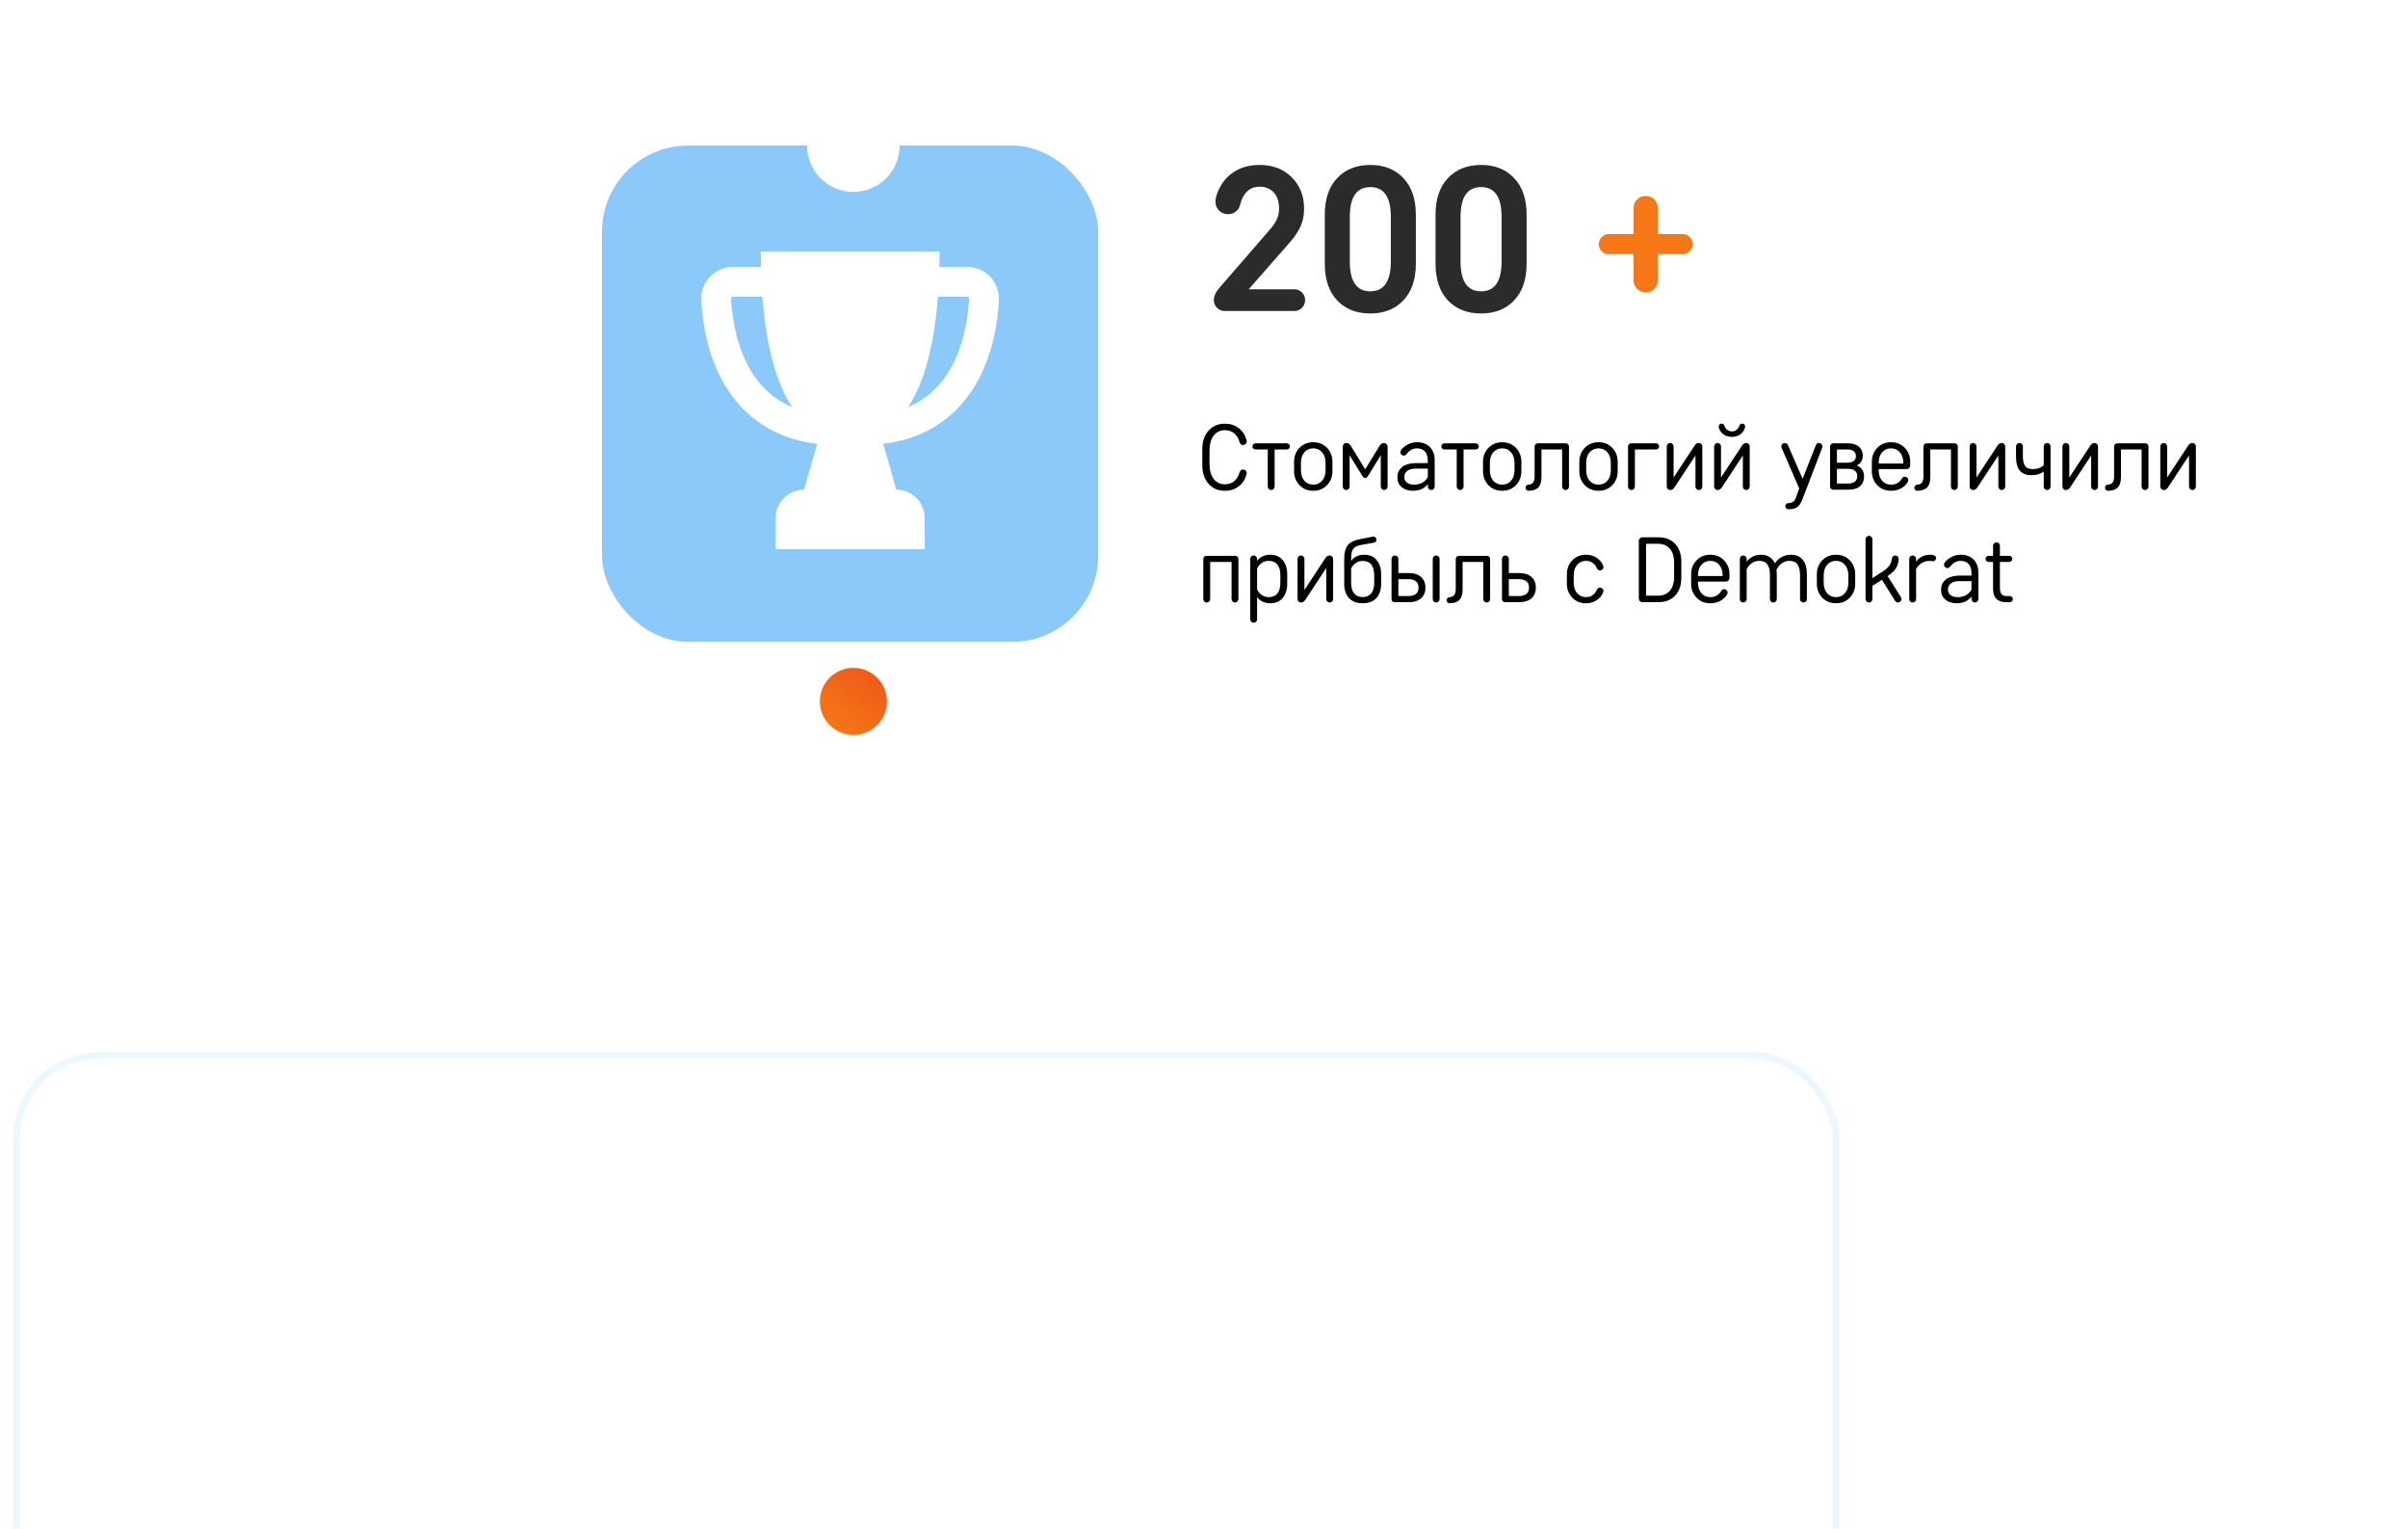
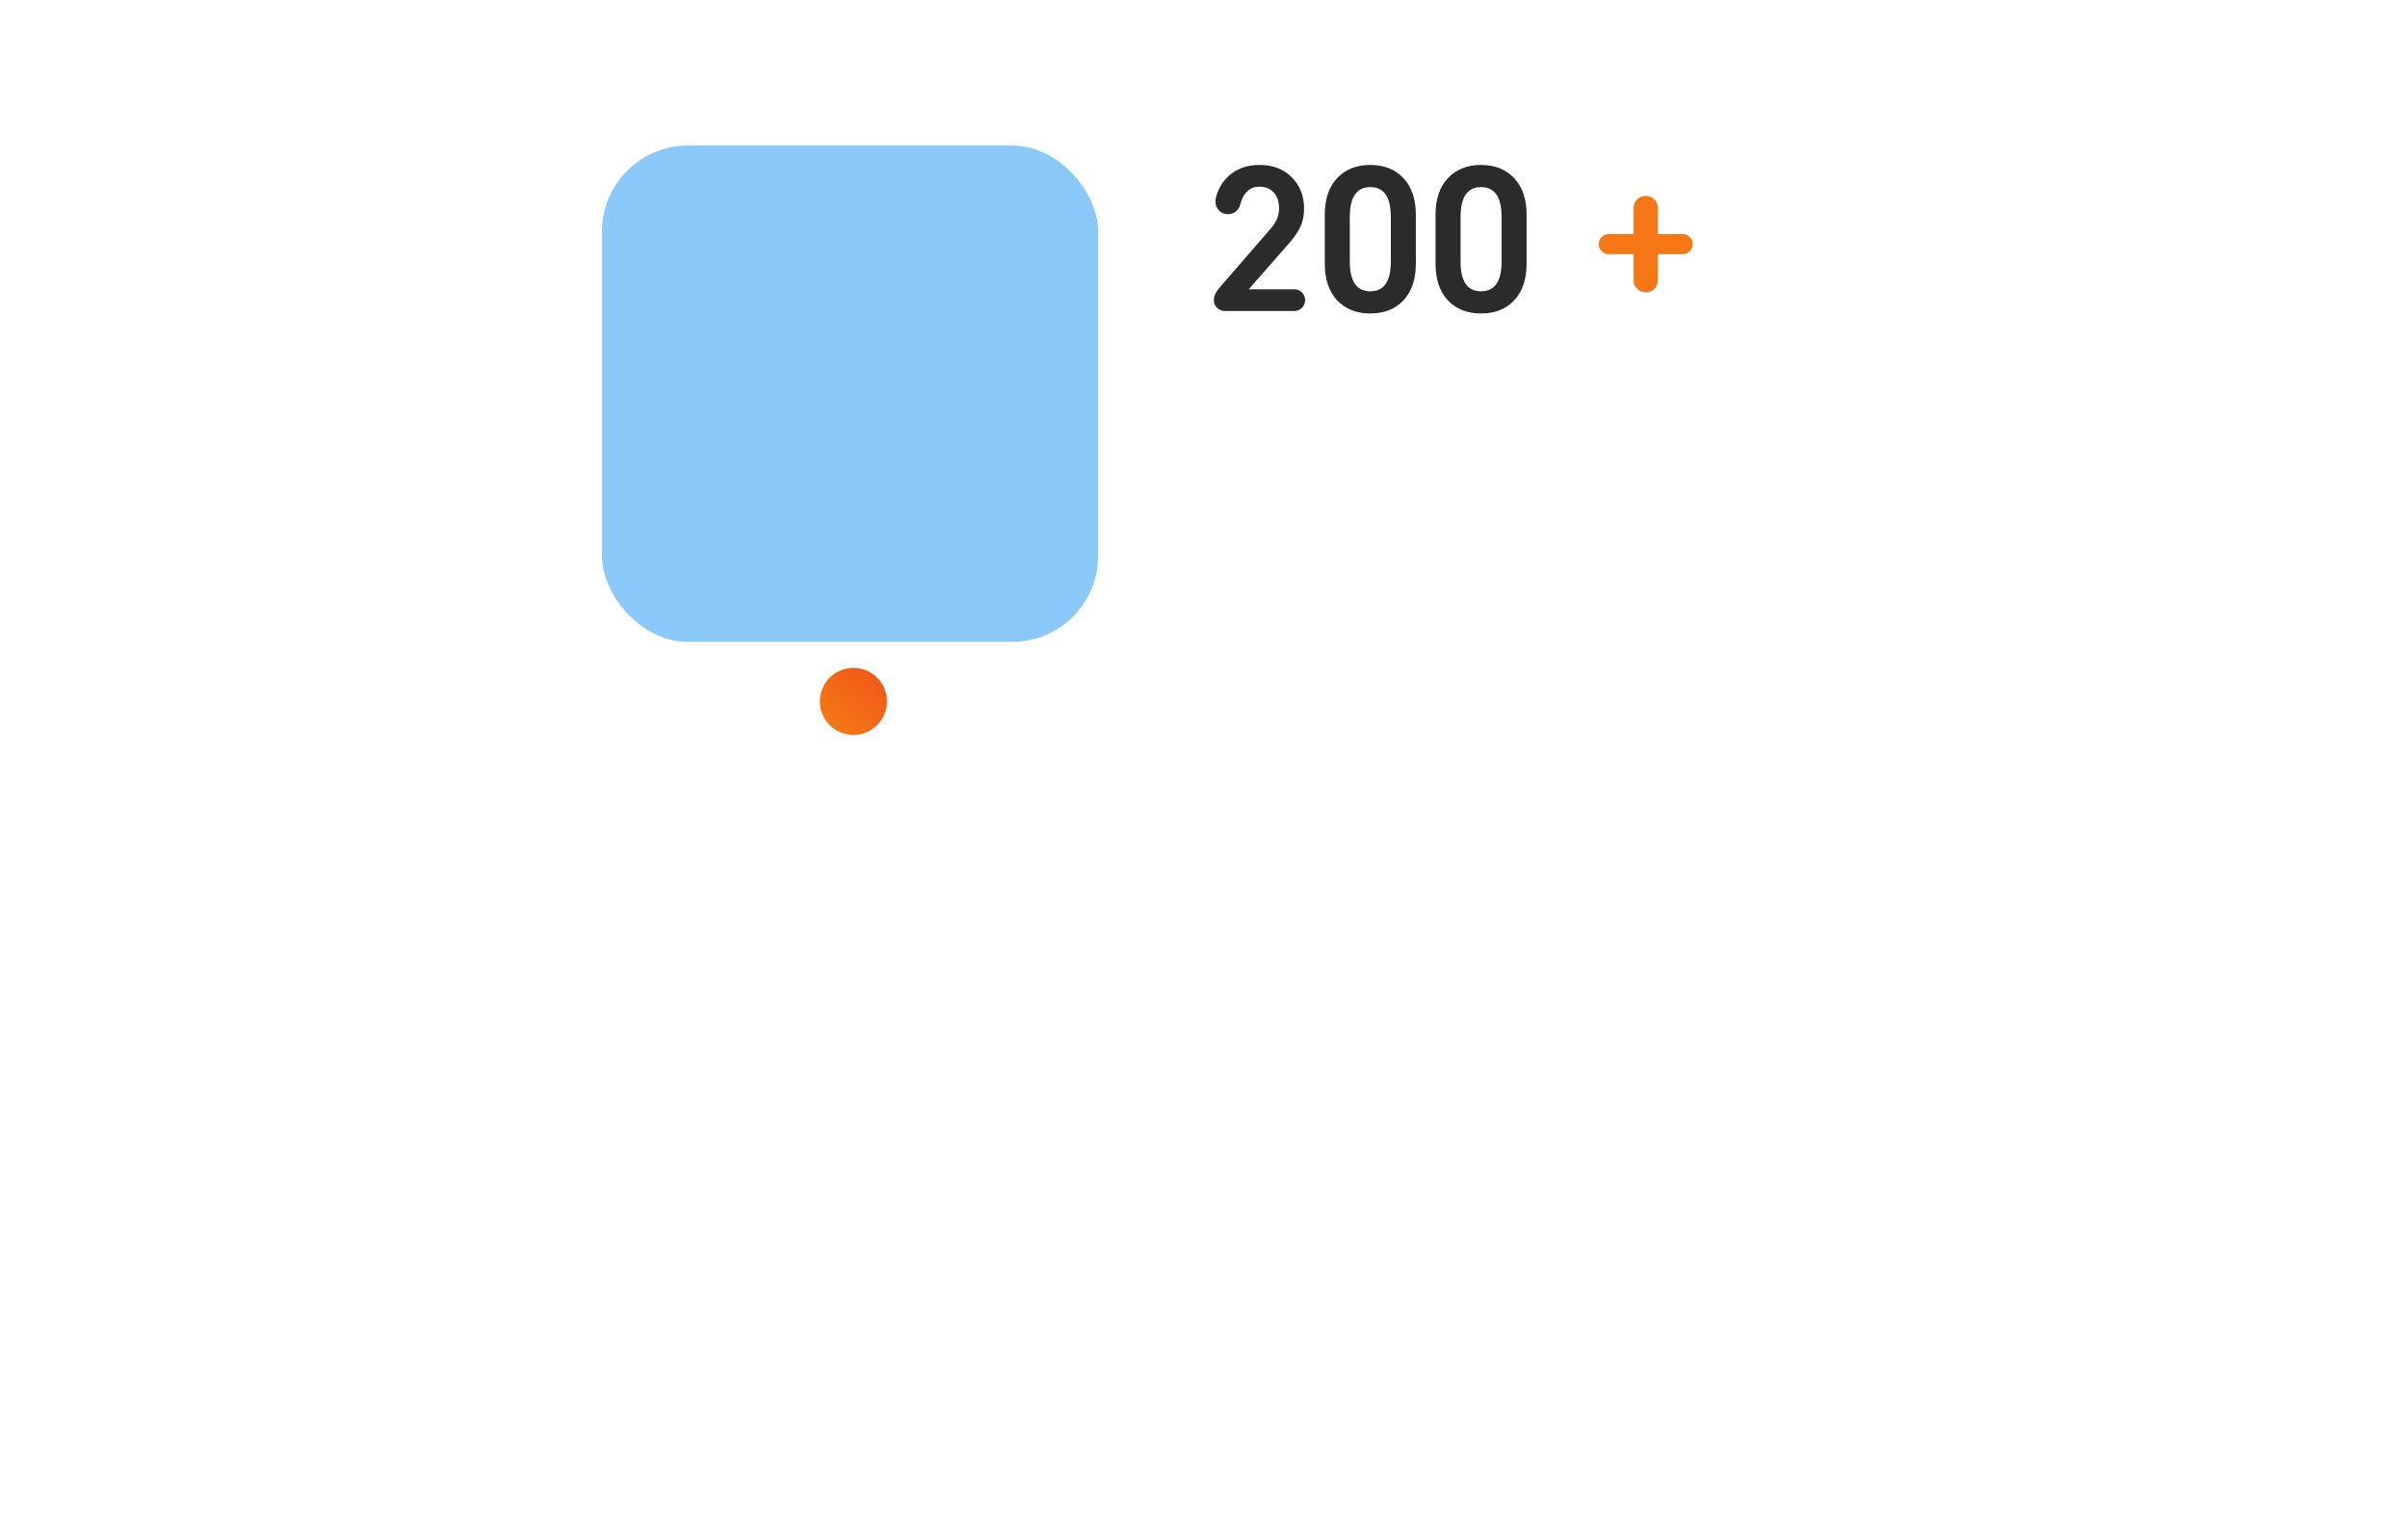
<svg xmlns="http://www.w3.org/2000/svg" width="364" height="231" viewBox="0 0 364 231" fill="none">
  <g filter="url(#filter0_bdddd_4881_8283)">
    <rect x="75" y="7" width="276" height="107" rx="13" fill="white" fill-opacity="0.73" />
-     <rect x="75.5" y="7.5" width="275" height="106" rx="12.5" stroke="#AEDAFC" stroke-opacity="0.22" />
  </g>
  <path d="M183.736 30.477C183.736 30.198 183.777 29.919 183.86 29.64C184.284 28.214 185.059 27.072 186.185 26.215C187.322 25.357 188.727 24.928 190.401 24.928C192.416 24.928 194.038 25.553 195.268 26.803C196.508 28.044 197.128 29.609 197.128 31.5C197.128 32.533 196.952 33.432 196.601 34.197C196.26 34.962 195.723 35.768 194.989 36.615L188.758 43.714H195.64C196.095 43.714 196.482 43.874 196.803 44.194C197.123 44.515 197.283 44.902 197.283 45.357C197.283 45.812 197.123 46.199 196.803 46.52C196.482 46.84 196.095 47 195.64 47H185.131C184.676 47 184.289 46.84 183.969 46.52C183.648 46.199 183.488 45.812 183.488 45.357C183.488 44.758 183.777 44.127 184.356 43.466L192.013 34.631C192.499 34.073 192.84 33.556 193.036 33.081C193.243 32.595 193.346 32.079 193.346 31.531C193.346 30.467 193.077 29.65 192.54 29.082C192.003 28.503 191.29 28.214 190.401 28.214C189.647 28.214 189.022 28.452 188.526 28.927C188.03 29.392 187.683 30.043 187.487 30.88C187.384 31.324 187.162 31.686 186.821 31.965C186.48 32.234 186.082 32.368 185.627 32.368C185.1 32.368 184.651 32.187 184.278 31.826C183.917 31.453 183.736 31.004 183.736 30.477ZM214.023 32.43V39.87C214.023 42.216 213.398 44.055 212.148 45.388C210.908 46.711 209.239 47.372 207.141 47.372C205.044 47.372 203.37 46.711 202.119 45.388C200.879 44.055 200.259 42.216 200.259 39.87V32.43C200.259 30.084 200.879 28.25 202.119 26.927C203.37 25.595 205.044 24.928 207.141 24.928C209.239 24.928 210.908 25.595 212.148 26.927C213.398 28.25 214.023 30.084 214.023 32.43ZM210.241 39.529V32.771C210.241 29.774 209.208 28.276 207.141 28.276C205.075 28.276 204.041 29.774 204.041 32.771V39.529C204.041 42.526 205.075 44.024 207.141 44.024C209.208 44.024 210.241 42.526 210.241 39.529ZM230.765 32.43V39.87C230.765 42.216 230.14 44.055 228.889 45.388C227.649 46.711 225.98 47.372 223.883 47.372C221.785 47.372 220.111 46.711 218.861 45.388C217.621 44.055 217.001 42.216 217.001 39.87V32.43C217.001 30.084 217.621 28.25 218.861 26.927C220.111 25.595 221.785 24.928 223.883 24.928C225.98 24.928 227.649 25.595 228.889 26.927C230.14 28.25 230.765 30.084 230.765 32.43ZM226.983 39.529V32.771C226.983 29.774 225.949 28.276 223.883 28.276C221.816 28.276 220.783 29.774 220.783 32.771V39.529C220.783 42.526 221.816 44.024 223.883 44.024C225.949 44.024 226.983 42.526 226.983 39.529Z" fill="#2B2B2B" />
  <path d="M246.941 38.413H243.19C242.776 38.413 242.42 38.263 242.12 37.964C241.82 37.664 241.671 37.307 241.671 36.894C241.671 36.481 241.82 36.124 242.12 35.825C242.42 35.525 242.776 35.375 243.19 35.375H246.941V31.438C246.941 30.921 247.116 30.487 247.468 30.136C247.819 29.785 248.253 29.609 248.77 29.609C249.286 29.609 249.72 29.785 250.072 30.136C250.423 30.487 250.599 30.921 250.599 31.438V35.375H254.35C254.763 35.375 255.119 35.525 255.419 35.825C255.719 36.124 255.869 36.481 255.869 36.894C255.869 37.307 255.719 37.664 255.419 37.964C255.119 38.263 254.763 38.413 254.35 38.413H250.599V42.35C250.599 42.867 250.423 43.301 250.072 43.652C249.72 44.003 249.286 44.179 248.77 44.179C248.253 44.179 247.819 44.003 247.468 43.652C247.116 43.301 246.941 42.867 246.941 42.35V38.413Z" fill="#F57715" />
  <rect x="91" y="22" width="75" height="75" rx="13" fill="#8AC9FA" />
-   <circle cx="129" cy="22" r="7" fill="white" />
  <g filter="url(#filter1_dddd_4881_8283)">
    <circle cx="129" cy="22" r="5.072" fill="url(#paint0_linear_4881_8283)" />
  </g>
  <g clip-path="url(#clip0_4881_8283)">
-     <path d="M149.684 41.836C148.784 40.88 147.507 40.329 146.191 40.329H142C142.017 39.575 142.028 38.799 142.028 38H115C115 38.799 115.011 39.575 115.028 40.329H110.81C109.493 40.329 108.216 40.88 107.316 41.836C106.405 42.798 105.933 44.114 106.011 45.448C106.765 58.014 113.251 65.9 123.533 67.07L121.542 74C119.174 74 117.256 75.918 117.256 78.286V83H139.778V78.286C139.778 75.918 137.86 74 135.492 74L133.501 67.07C143.761 65.889 150.241 58.008 150.989 45.448C151.068 44.12 150.595 42.804 149.684 41.836ZM110.506 45.178C110.5 45.054 110.551 44.969 110.596 44.925C110.68 44.834 110.781 44.834 110.81 44.834H115.242C115.912 53.683 117.863 58.7 119.759 61.535C112.542 58.509 110.821 50.426 110.506 45.178ZM137.27 61.518C139.165 58.678 141.112 53.666 141.781 44.829H146.196C146.23 44.829 146.326 44.829 146.41 44.919C146.455 44.964 146.506 45.048 146.5 45.172C146.18 50.42 144.464 58.481 137.27 61.518Z" fill="white" />
+     <path d="M149.684 41.836C148.784 40.88 147.507 40.329 146.191 40.329H142C142.017 39.575 142.028 38.799 142.028 38H115C115 38.799 115.011 39.575 115.028 40.329H110.81C109.493 40.329 108.216 40.88 107.316 41.836C106.405 42.798 105.933 44.114 106.011 45.448C106.765 58.014 113.251 65.9 123.533 67.07L121.542 74C119.174 74 117.256 75.918 117.256 78.286H139.778V78.286C139.778 75.918 137.86 74 135.492 74L133.501 67.07C143.761 65.889 150.241 58.008 150.989 45.448C151.068 44.12 150.595 42.804 149.684 41.836ZM110.506 45.178C110.5 45.054 110.551 44.969 110.596 44.925C110.68 44.834 110.781 44.834 110.81 44.834H115.242C115.912 53.683 117.863 58.7 119.759 61.535C112.542 58.509 110.821 50.426 110.506 45.178ZM137.27 61.518C139.165 58.678 141.112 53.666 141.781 44.829H146.196C146.23 44.829 146.326 44.829 146.41 44.919C146.455 44.964 146.506 45.048 146.5 45.172C146.18 50.42 144.464 58.481 137.27 61.518Z" fill="white" />
  </g>
-   <path d="M181.742 70.304V67.896C181.742 66.748 182.052 65.817 182.673 65.103C183.294 64.389 184.122 64.032 185.158 64.032C185.984 64.032 186.684 64.256 187.258 64.704C187.837 65.152 188.229 65.759 188.434 66.524C188.453 66.599 188.462 66.664 188.462 66.72C188.462 66.86 188.406 66.984 188.294 67.091C188.187 67.198 188.056 67.252 187.902 67.252C187.781 67.252 187.671 67.215 187.573 67.14C187.48 67.061 187.417 66.958 187.384 66.832C187.211 66.23 186.934 65.777 186.551 65.474C186.173 65.166 185.709 65.012 185.158 65.012C184.449 65.012 183.884 65.285 183.464 65.831C183.044 66.372 182.834 67.117 182.834 68.064V70.136C182.834 71.083 183.044 71.83 183.464 72.376C183.884 72.917 184.449 73.188 185.158 73.188C185.709 73.188 186.173 73.036 186.551 72.733C186.934 72.425 187.211 71.97 187.384 71.368C187.417 71.242 187.48 71.142 187.573 71.067C187.671 70.988 187.781 70.948 187.902 70.948C188.056 70.948 188.187 71.002 188.294 71.109C188.406 71.216 188.462 71.34 188.462 71.48C188.462 71.536 188.453 71.601 188.434 71.676C188.229 72.441 187.837 73.048 187.258 73.496C186.684 73.944 185.984 74.168 185.158 74.168C184.122 74.168 183.294 73.811 182.673 73.097C182.052 72.383 181.742 71.452 181.742 70.304ZM189.778 67H194.524C194.65 67 194.757 67.047 194.846 67.14C194.939 67.229 194.986 67.336 194.986 67.462C194.986 67.588 194.939 67.698 194.846 67.791C194.757 67.88 194.65 67.924 194.524 67.924H192.676V73.538C192.676 73.678 192.625 73.799 192.522 73.902C192.419 74.005 192.298 74.056 192.158 74.056C192.018 74.056 191.897 74.005 191.794 73.902C191.691 73.799 191.64 73.678 191.64 73.538V67.924H189.778C189.652 67.924 189.542 67.88 189.449 67.791C189.36 67.698 189.316 67.588 189.316 67.462C189.316 67.336 189.36 67.229 189.449 67.14C189.542 67.047 189.652 67 189.778 67ZM201.413 69.772V71.228C201.413 72.049 201.143 72.745 200.601 73.314C200.06 73.883 199.365 74.168 198.515 74.168C197.666 74.168 196.971 73.883 196.429 73.314C195.888 72.745 195.617 72.049 195.617 71.228V69.772C195.617 68.951 195.888 68.255 196.429 67.686C196.971 67.117 197.666 66.832 198.515 66.832C199.365 66.832 200.06 67.117 200.601 67.686C201.143 68.255 201.413 68.951 201.413 69.772ZM196.653 69.968V71.032C196.653 71.718 196.826 72.259 197.171 72.656C197.521 73.048 197.969 73.244 198.515 73.244C199.061 73.244 199.507 73.048 199.852 72.656C200.202 72.259 200.377 71.718 200.377 71.032V69.968C200.377 69.282 200.202 68.743 199.852 68.351C199.507 67.954 199.061 67.756 198.515 67.756C197.969 67.756 197.521 67.954 197.171 68.351C196.826 68.743 196.653 69.282 196.653 69.968ZM206.758 71.984C206.655 72.152 206.525 72.236 206.366 72.236C206.207 72.236 206.077 72.152 205.974 71.984L204.014 68.806V73.538C204.014 73.678 203.963 73.799 203.86 73.902C203.757 74.005 203.636 74.056 203.496 74.056C203.356 74.056 203.235 74.005 203.132 73.902C203.029 73.799 202.978 73.678 202.978 73.538V67.504C202.978 67.345 203.032 67.212 203.139 67.105C203.246 66.998 203.375 66.944 203.524 66.944C203.79 66.944 204.009 67.084 204.182 67.364L206.366 70.92L208.55 67.364C208.723 67.084 208.942 66.944 209.208 66.944C209.357 66.944 209.486 66.998 209.593 67.105C209.7 67.212 209.754 67.345 209.754 67.504V73.538C209.754 73.678 209.703 73.799 209.6 73.902C209.497 74.005 209.376 74.056 209.236 74.056C209.096 74.056 208.975 74.005 208.872 73.902C208.769 73.799 208.718 73.678 208.718 73.538V68.806L206.758 71.984ZM211.676 68.33C211.676 68.204 211.737 68.069 211.858 67.924C212.143 67.583 212.488 67.317 212.894 67.126C213.3 66.93 213.748 66.832 214.238 66.832C215.046 66.832 215.685 67.077 216.156 67.567C216.632 68.057 216.87 68.703 216.87 69.506V73.538C216.87 73.678 216.819 73.799 216.716 73.902C216.614 74.005 216.492 74.056 216.352 74.056C216.212 74.056 216.091 74.005 215.988 73.902C215.886 73.799 215.834 73.678 215.834 73.538V73.146C215.61 73.463 215.307 73.713 214.924 73.895C214.546 74.077 214.108 74.168 213.608 74.168C212.894 74.168 212.32 73.986 211.886 73.622C211.457 73.253 211.242 72.787 211.242 72.222V72.04C211.242 71.765 211.294 71.51 211.396 71.277C211.504 71.039 211.667 70.822 211.886 70.626C212.106 70.425 212.409 70.269 212.796 70.157C213.184 70.04 213.636 69.982 214.154 69.982H215.834V69.632C215.834 69.016 215.69 68.549 215.4 68.232C215.111 67.915 214.71 67.756 214.196 67.756C213.58 67.756 213.048 68.05 212.6 68.638C212.488 68.778 212.353 68.848 212.194 68.848C212.054 68.848 211.933 68.797 211.83 68.694C211.728 68.591 211.676 68.47 211.676 68.33ZM213.762 73.244C214.215 73.244 214.619 73.148 214.973 72.957C215.333 72.766 215.62 72.483 215.834 72.11V70.822H213.944C213.422 70.822 213.013 70.939 212.719 71.172C212.425 71.405 212.278 71.699 212.278 72.054V72.124C212.278 72.451 212.407 72.719 212.663 72.929C212.925 73.139 213.291 73.244 213.762 73.244ZM218.339 67H223.085C223.211 67 223.318 67.047 223.407 67.14C223.5 67.229 223.547 67.336 223.547 67.462C223.547 67.588 223.5 67.698 223.407 67.791C223.318 67.88 223.211 67.924 223.085 67.924H221.237V73.538C221.237 73.678 221.185 73.799 221.083 73.902C220.98 74.005 220.859 74.056 220.719 74.056C220.579 74.056 220.457 74.005 220.355 73.902C220.252 73.799 220.201 73.678 220.201 73.538V67.924H218.339C218.213 67.924 218.103 67.88 218.01 67.791C217.921 67.698 217.877 67.588 217.877 67.462C217.877 67.336 217.921 67.229 218.01 67.14C218.103 67.047 218.213 67 218.339 67ZM229.974 69.772V71.228C229.974 72.049 229.703 72.745 229.162 73.314C228.621 73.883 227.925 74.168 227.076 74.168C226.227 74.168 225.531 73.883 224.99 73.314C224.449 72.745 224.178 72.049 224.178 71.228V69.772C224.178 68.951 224.449 68.255 224.99 67.686C225.531 67.117 226.227 66.832 227.076 66.832C227.925 66.832 228.621 67.117 229.162 67.686C229.703 68.255 229.974 68.951 229.974 69.772ZM225.214 69.968V71.032C225.214 71.718 225.387 72.259 225.732 72.656C226.082 73.048 226.53 73.244 227.076 73.244C227.622 73.244 228.068 73.048 228.413 72.656C228.763 72.259 228.938 71.718 228.938 71.032V69.968C228.938 69.282 228.763 68.743 228.413 68.351C228.068 67.954 227.622 67.756 227.076 67.756C226.53 67.756 226.082 67.954 225.732 68.351C225.387 68.743 225.214 69.282 225.214 69.968ZM231.054 74.168C230.928 74.168 230.82 74.124 230.732 74.035C230.648 73.951 230.606 73.846 230.606 73.72C230.606 73.589 230.645 73.48 230.725 73.391C230.809 73.302 230.914 73.253 231.04 73.244C231.362 73.23 231.597 73.125 231.747 72.929C231.901 72.733 231.978 72.427 231.978 72.012V67.462C231.978 67.336 232.022 67.229 232.111 67.14C232.204 67.047 232.314 67 232.44 67H236.71C236.836 67 236.943 67.047 237.032 67.14C237.125 67.229 237.172 67.336 237.172 67.462V73.538C237.172 73.678 237.12 73.799 237.018 73.902C236.915 74.005 236.794 74.056 236.654 74.056C236.514 74.056 236.392 74.005 236.29 73.902C236.187 73.799 236.136 73.678 236.136 73.538V67.924H233.014V72.11C233.014 72.815 232.855 73.333 232.538 73.664C232.22 73.991 231.726 74.159 231.054 74.168ZM244.534 69.772V71.228C244.534 72.049 244.264 72.745 243.722 73.314C243.181 73.883 242.486 74.168 241.636 74.168C240.787 74.168 240.092 73.883 239.55 73.314C239.009 72.745 238.738 72.049 238.738 71.228V69.772C238.738 68.951 239.009 68.255 239.55 67.686C240.092 67.117 240.787 66.832 241.636 66.832C242.486 66.832 243.181 67.117 243.722 67.686C244.264 68.255 244.534 68.951 244.534 69.772ZM239.774 69.968V71.032C239.774 71.718 239.947 72.259 240.292 72.656C240.642 73.048 241.09 73.244 241.636 73.244C242.182 73.244 242.628 73.048 242.973 72.656C243.323 72.259 243.498 71.718 243.498 71.032V69.968C243.498 69.282 243.323 68.743 242.973 68.351C242.628 67.954 242.182 67.756 241.636 67.756C241.09 67.756 240.642 67.954 240.292 68.351C239.947 68.743 239.774 69.282 239.774 69.968ZM246.561 67H250.341C250.467 67 250.574 67.047 250.663 67.14C250.756 67.229 250.803 67.336 250.803 67.462C250.803 67.588 250.756 67.698 250.663 67.791C250.574 67.88 250.467 67.924 250.341 67.924H247.135V73.538C247.135 73.678 247.084 73.799 246.981 73.902C246.878 74.005 246.757 74.056 246.617 74.056C246.477 74.056 246.356 74.005 246.253 73.902C246.15 73.799 246.099 73.678 246.099 73.538V67.462C246.099 67.336 246.143 67.229 246.232 67.14C246.325 67.047 246.435 67 246.561 67ZM256.291 68.834L253.113 73.664C252.94 73.925 252.725 74.056 252.469 74.056C252.329 74.056 252.207 74.005 252.105 73.902C252.002 73.799 251.951 73.678 251.951 73.538V67.462C251.951 67.322 252.002 67.201 252.105 67.098C252.207 66.995 252.329 66.944 252.469 66.944C252.609 66.944 252.73 66.995 252.833 67.098C252.935 67.201 252.987 67.322 252.987 67.462V72.166L256.165 67.336C256.337 67.075 256.552 66.944 256.809 66.944C256.949 66.944 257.07 66.995 257.173 67.098C257.275 67.201 257.327 67.322 257.327 67.462V73.538C257.327 73.678 257.275 73.799 257.173 73.902C257.07 74.005 256.949 74.056 256.809 74.056C256.669 74.056 256.547 74.005 256.445 73.902C256.342 73.799 256.291 73.678 256.291 73.538V68.834ZM263.455 68.834L260.277 73.664C260.104 73.925 259.889 74.056 259.633 74.056C259.493 74.056 259.371 74.005 259.269 73.902C259.166 73.799 259.115 73.678 259.115 73.538V67.462C259.115 67.322 259.166 67.201 259.269 67.098C259.371 66.995 259.493 66.944 259.633 66.944C259.773 66.944 259.894 66.995 259.997 67.098C260.099 67.201 260.151 67.322 260.151 67.462V72.166L263.329 67.336C263.501 67.075 263.716 66.944 263.973 66.944C264.113 66.944 264.234 66.995 264.337 67.098C264.439 67.201 264.491 67.322 264.491 67.462V73.538C264.491 73.678 264.439 73.799 264.337 73.902C264.234 74.005 264.113 74.056 263.973 74.056C263.833 74.056 263.711 74.005 263.609 73.902C263.506 73.799 263.455 73.678 263.455 73.538V68.834ZM263.035 65.67C262.689 65.903 262.279 66.02 261.803 66.02C261.327 66.02 260.916 65.903 260.571 65.67C260.225 65.432 259.983 65.101 259.843 64.676C259.815 64.606 259.801 64.536 259.801 64.466C259.801 64.34 259.843 64.235 259.927 64.151C260.011 64.062 260.113 64.018 260.235 64.018C260.454 64.018 260.599 64.125 260.669 64.34C260.762 64.606 260.907 64.816 261.103 64.97C261.303 65.119 261.537 65.194 261.803 65.194C262.069 65.194 262.3 65.119 262.496 64.97C262.696 64.816 262.843 64.606 262.937 64.34C263.007 64.125 263.151 64.018 263.371 64.018C263.492 64.018 263.595 64.062 263.679 64.151C263.763 64.235 263.805 64.34 263.805 64.466C263.805 64.536 263.791 64.606 263.763 64.676C263.623 65.101 263.38 65.432 263.035 65.67ZM270.392 76.954H270.336C270.21 76.954 270.1 76.907 270.007 76.814C269.918 76.725 269.874 76.618 269.874 76.492C269.874 76.366 269.918 76.256 270.007 76.163C270.1 76.074 270.21 76.03 270.336 76.03H270.35C270.625 76.03 270.854 75.967 271.036 75.841C271.218 75.72 271.362 75.512 271.47 75.218L271.974 73.818L269.314 67.672C269.286 67.602 269.272 67.532 269.272 67.462C269.272 67.322 269.323 67.201 269.426 67.098C269.528 66.995 269.65 66.944 269.79 66.944C270.014 66.944 270.177 67.061 270.28 67.294L272.492 72.362L274.48 67.294C274.573 67.061 274.736 66.944 274.97 66.944C275.11 66.944 275.231 66.995 275.334 67.098C275.436 67.201 275.488 67.322 275.488 67.462C275.488 67.532 275.474 67.602 275.446 67.672L272.45 75.47C272.221 76.058 271.955 76.452 271.652 76.653C271.348 76.854 270.928 76.954 270.392 76.954ZM279.442 74H277.104C276.978 74 276.868 73.956 276.775 73.867C276.686 73.774 276.642 73.664 276.642 73.538V67.462C276.642 67.336 276.686 67.229 276.775 67.14C276.868 67.047 276.978 67 277.104 67H279.358C280.077 67 280.627 67.173 281.01 67.518C281.393 67.859 281.584 68.302 281.584 68.848C281.584 69.562 281.276 70.061 280.66 70.346C281.019 70.472 281.295 70.68 281.486 70.969C281.682 71.254 281.78 71.601 281.78 72.012C281.78 72.628 281.579 73.113 281.178 73.468C280.781 73.823 280.203 74 279.442 74ZM277.678 69.926H279.246C279.675 69.926 280 69.837 280.219 69.66C280.438 69.483 280.548 69.24 280.548 68.932C280.548 68.619 280.438 68.374 280.219 68.197C280.004 68.015 279.68 67.924 279.246 67.924H277.678V69.926ZM280.744 71.956C280.744 71.219 280.263 70.85 279.302 70.85H277.678V73.076H279.26C280.249 73.076 280.744 72.703 280.744 71.956ZM283.989 69.968V70.052H287.713V69.968C287.713 69.282 287.538 68.743 287.188 68.351C286.843 67.954 286.397 67.756 285.851 67.756C285.305 67.756 284.857 67.954 284.507 68.351C284.162 68.743 283.989 69.282 283.989 69.968ZM288.203 70.892H283.989V71.032C283.989 71.718 284.162 72.259 284.507 72.656C284.857 73.048 285.305 73.244 285.851 73.244C286.206 73.244 286.528 73.162 286.817 72.999C287.107 72.836 287.335 72.605 287.503 72.306C287.606 72.129 287.755 72.04 287.951 72.04C288.091 72.04 288.213 72.091 288.315 72.194C288.418 72.297 288.469 72.418 288.469 72.558C288.469 72.675 288.427 72.791 288.343 72.908C288.077 73.314 287.727 73.627 287.293 73.846C286.859 74.061 286.379 74.168 285.851 74.168C285.002 74.168 284.307 73.883 283.765 73.314C283.224 72.745 282.953 72.049 282.953 71.228V69.772C282.953 68.951 283.224 68.255 283.765 67.686C284.307 67.117 285.002 66.832 285.851 66.832C286.701 66.832 287.396 67.117 287.937 67.686C288.479 68.255 288.749 68.951 288.749 69.772V70.346C288.749 70.5 288.696 70.631 288.588 70.738C288.486 70.841 288.357 70.892 288.203 70.892ZM289.829 74.168C289.703 74.168 289.596 74.124 289.507 74.035C289.423 73.951 289.381 73.846 289.381 73.72C289.381 73.589 289.421 73.48 289.5 73.391C289.584 73.302 289.689 73.253 289.815 73.244C290.137 73.23 290.373 73.125 290.522 72.929C290.676 72.733 290.753 72.427 290.753 72.012V67.462C290.753 67.336 290.797 67.229 290.886 67.14C290.979 67.047 291.089 67 291.215 67H295.485C295.611 67 295.718 67.047 295.807 67.14C295.9 67.229 295.947 67.336 295.947 67.462V73.538C295.947 73.678 295.896 73.799 295.793 73.902C295.69 74.005 295.569 74.056 295.429 74.056C295.289 74.056 295.168 74.005 295.065 73.902C294.962 73.799 294.911 73.678 294.911 73.538V67.924H291.789V72.11C291.789 72.815 291.63 73.333 291.313 73.664C290.996 73.991 290.501 74.159 289.829 74.168ZM302.078 68.834L298.9 73.664C298.727 73.925 298.512 74.056 298.256 74.056C298.116 74.056 297.994 74.005 297.892 73.902C297.789 73.799 297.738 73.678 297.738 73.538V67.462C297.738 67.322 297.789 67.201 297.892 67.098C297.994 66.995 298.116 66.944 298.256 66.944C298.396 66.944 298.517 66.995 298.62 67.098C298.722 67.201 298.774 67.322 298.774 67.462V72.166L301.952 67.336C302.124 67.075 302.339 66.944 302.596 66.944C302.736 66.944 302.857 66.995 302.96 67.098C303.062 67.201 303.114 67.322 303.114 67.462V73.538C303.114 73.678 303.062 73.799 302.96 73.902C302.857 74.005 302.736 74.056 302.596 74.056C302.456 74.056 302.334 74.005 302.232 73.902C302.129 73.799 302.078 73.678 302.078 73.538V68.834ZM309.97 67.462V73.538C309.97 73.678 309.919 73.799 309.816 73.902C309.713 74.005 309.592 74.056 309.452 74.056C309.312 74.056 309.191 74.005 309.088 73.902C308.985 73.799 308.934 73.678 308.934 73.538V71.242C308.724 71.429 308.453 71.571 308.122 71.669C307.791 71.767 307.441 71.816 307.072 71.816C305.523 71.816 304.748 70.911 304.748 69.1V67.462C304.748 67.322 304.799 67.201 304.902 67.098C305.005 66.995 305.126 66.944 305.266 66.944C305.406 66.944 305.527 66.995 305.63 67.098C305.733 67.201 305.784 67.322 305.784 67.462V68.876C305.784 69.59 305.894 70.106 306.113 70.423C306.337 70.736 306.727 70.892 307.282 70.892C307.963 70.892 308.514 70.696 308.934 70.304V67.462C308.934 67.322 308.985 67.201 309.088 67.098C309.191 66.995 309.312 66.944 309.452 66.944C309.592 66.944 309.713 66.995 309.816 67.098C309.919 67.201 309.97 67.322 309.97 67.462ZM316.105 68.834L312.927 73.664C312.754 73.925 312.54 74.056 312.283 74.056C312.143 74.056 312.022 74.005 311.919 73.902C311.816 73.799 311.765 73.678 311.765 73.538V67.462C311.765 67.322 311.816 67.201 311.919 67.098C312.022 66.995 312.143 66.944 312.283 66.944C312.423 66.944 312.544 66.995 312.647 67.098C312.75 67.201 312.801 67.322 312.801 67.462V72.166L315.979 67.336C316.152 67.075 316.366 66.944 316.623 66.944C316.763 66.944 316.884 66.995 316.987 67.098C317.09 67.201 317.141 67.322 317.141 67.462V73.538C317.141 73.678 317.09 73.799 316.987 73.902C316.884 74.005 316.763 74.056 316.623 74.056C316.483 74.056 316.362 74.005 316.259 73.902C316.156 73.799 316.105 73.678 316.105 73.538V68.834ZM318.649 74.168C318.523 74.168 318.416 74.124 318.327 74.035C318.243 73.951 318.201 73.846 318.201 73.72C318.201 73.589 318.241 73.48 318.32 73.391C318.404 73.302 318.509 73.253 318.635 73.244C318.957 73.23 319.193 73.125 319.342 72.929C319.496 72.733 319.573 72.427 319.573 72.012V67.462C319.573 67.336 319.618 67.229 319.706 67.14C319.8 67.047 319.909 67 320.035 67H324.305C324.431 67 324.539 67.047 324.627 67.14C324.721 67.229 324.767 67.336 324.767 67.462V73.538C324.767 73.678 324.716 73.799 324.613 73.902C324.511 74.005 324.389 74.056 324.249 74.056C324.109 74.056 323.988 74.005 323.885 73.902C323.783 73.799 323.731 73.678 323.731 73.538V67.924H320.609V72.11C320.609 72.815 320.451 73.333 320.133 73.664C319.816 73.991 319.321 74.159 318.649 74.168ZM330.898 68.834L327.72 73.664C327.547 73.925 327.333 74.056 327.076 74.056C326.936 74.056 326.815 74.005 326.712 73.902C326.609 73.799 326.558 73.678 326.558 73.538V67.462C326.558 67.322 326.609 67.201 326.712 67.098C326.815 66.995 326.936 66.944 327.076 66.944C327.216 66.944 327.337 66.995 327.44 67.098C327.543 67.201 327.594 67.322 327.594 67.462V72.166L330.772 67.336C330.945 67.075 331.159 66.944 331.416 66.944C331.556 66.944 331.677 66.995 331.78 67.098C331.883 67.201 331.934 67.322 331.934 67.462V73.538C331.934 73.678 331.883 73.799 331.78 73.902C331.677 74.005 331.556 74.056 331.416 74.056C331.276 74.056 331.155 74.005 331.052 73.902C330.949 73.799 330.898 73.678 330.898 73.538V68.834ZM182.358 84H186.74C186.866 84 186.973 84.047 187.062 84.14C187.155 84.229 187.202 84.336 187.202 84.462V90.538C187.202 90.678 187.151 90.799 187.048 90.902C186.945 91.005 186.824 91.056 186.684 91.056C186.544 91.056 186.423 91.005 186.32 90.902C186.217 90.799 186.166 90.678 186.166 90.538V84.924H182.932V90.538C182.932 90.678 182.881 90.799 182.778 90.902C182.675 91.005 182.554 91.056 182.414 91.056C182.274 91.056 182.153 91.005 182.05 90.902C181.947 90.799 181.896 90.678 181.896 90.538V84.462C181.896 84.336 181.94 84.229 182.029 84.14C182.122 84.047 182.232 84 182.358 84ZM193.542 88.032V86.968C193.542 85.493 192.944 84.756 191.75 84.756C191.381 84.756 191.045 84.861 190.742 85.071C190.438 85.281 190.2 85.559 190.028 85.904V89.096C190.2 89.441 190.438 89.719 190.742 89.929C191.045 90.139 191.381 90.244 191.75 90.244C192.944 90.244 193.542 89.507 193.542 88.032ZM190.028 90.23V93.59C190.028 93.73 189.976 93.851 189.874 93.954C189.771 94.057 189.65 94.108 189.51 94.108C189.37 94.108 189.248 94.057 189.146 93.954C189.043 93.851 188.992 93.73 188.992 93.59V84.462C188.992 84.322 189.043 84.201 189.146 84.098C189.248 83.995 189.37 83.944 189.51 83.944C189.65 83.944 189.771 83.995 189.874 84.098C189.976 84.201 190.028 84.322 190.028 84.462V84.77C190.224 84.481 190.494 84.252 190.84 84.084C191.19 83.916 191.586 83.832 192.03 83.832C192.832 83.832 193.458 84.105 193.906 84.651C194.354 85.192 194.578 85.899 194.578 86.772V88.228C194.578 89.101 194.354 89.81 193.906 90.356C193.458 90.897 192.832 91.168 192.03 91.168C191.586 91.168 191.19 91.084 190.84 90.916C190.494 90.748 190.224 90.519 190.028 90.23ZM200.482 85.834L197.304 90.664C197.131 90.925 196.917 91.056 196.66 91.056C196.52 91.056 196.399 91.005 196.296 90.902C196.193 90.799 196.142 90.678 196.142 90.538V84.462C196.142 84.322 196.193 84.201 196.296 84.098C196.399 83.995 196.52 83.944 196.66 83.944C196.8 83.944 196.921 83.995 197.024 84.098C197.127 84.201 197.178 84.322 197.178 84.462V89.166L200.356 84.336C200.529 84.075 200.743 83.944 201 83.944C201.14 83.944 201.261 83.995 201.364 84.098C201.467 84.201 201.518 84.322 201.518 84.462V90.538C201.518 90.678 201.467 90.799 201.364 90.902C201.261 91.005 201.14 91.056 201 91.056C200.86 91.056 200.739 91.005 200.636 90.902C200.533 90.799 200.482 90.678 200.482 90.538V85.834ZM204.244 84.406V84.77C204.44 84.481 204.708 84.252 205.049 84.084C205.394 83.916 205.789 83.832 206.232 83.832C207.035 83.832 207.66 84.105 208.108 84.651C208.556 85.192 208.78 85.899 208.78 86.772V88.27C208.78 89.133 208.542 89.833 208.066 90.37C207.59 90.902 206.899 91.168 205.994 91.168C205.084 91.168 204.389 90.902 203.908 90.37C203.432 89.833 203.194 89.133 203.194 88.27V84.574C203.194 83.874 203.278 83.316 203.446 82.901C203.614 82.486 203.868 82.173 204.209 81.963C204.55 81.748 205.023 81.583 205.63 81.466L207.45 81.116C207.525 81.097 207.581 81.088 207.618 81.088C207.744 81.088 207.851 81.135 207.94 81.228C208.033 81.317 208.08 81.424 208.08 81.55C208.08 81.667 208.04 81.767 207.961 81.851C207.886 81.935 207.786 81.989 207.66 82.012L205.7 82.362C205.14 82.465 204.757 82.661 204.552 82.95C204.347 83.239 204.244 83.725 204.244 84.406ZM204.244 85.904V88.06C204.244 88.774 204.396 89.315 204.699 89.684C205.002 90.048 205.434 90.23 205.994 90.23C206.549 90.23 206.976 90.046 207.275 89.677C207.578 89.308 207.73 88.769 207.73 88.06V86.968C207.73 85.503 207.147 84.77 205.98 84.77C205.593 84.77 205.25 84.873 204.951 85.078C204.652 85.279 204.417 85.554 204.244 85.904ZM211.383 90.076H212.909C213.395 90.076 213.77 89.971 214.036 89.761C214.302 89.546 214.435 89.227 214.435 88.802C214.435 88.377 214.302 88.06 214.036 87.85C213.77 87.635 213.395 87.528 212.909 87.528H211.383V90.076ZM211.383 86.604H213.021C213.773 86.604 214.368 86.8 214.806 87.192C215.25 87.579 215.471 88.116 215.471 88.802C215.471 89.488 215.25 90.027 214.806 90.419C214.368 90.806 213.773 91 213.021 91H210.809C210.683 91 210.574 90.956 210.48 90.867C210.392 90.774 210.347 90.664 210.347 90.538V84.462C210.347 84.322 210.399 84.201 210.501 84.098C210.604 83.995 210.725 83.944 210.865 83.944C211.005 83.944 211.127 83.995 211.229 84.098C211.332 84.201 211.383 84.322 211.383 84.462V86.604ZM217.613 84.462V90.538C217.613 90.678 217.562 90.799 217.459 90.902C217.357 91.005 217.235 91.056 217.095 91.056C216.955 91.056 216.834 91.005 216.731 90.902C216.629 90.799 216.577 90.678 216.577 90.538V84.462C216.577 84.322 216.629 84.201 216.731 84.098C216.834 83.995 216.955 83.944 217.095 83.944C217.235 83.944 217.357 83.995 217.459 84.098C217.562 84.201 217.613 84.322 217.613 84.462ZM219.132 91.168C219.006 91.168 218.898 91.124 218.81 91.035C218.726 90.951 218.684 90.846 218.684 90.72C218.684 90.589 218.723 90.48 218.803 90.391C218.887 90.302 218.992 90.253 219.118 90.244C219.44 90.23 219.675 90.125 219.825 89.929C219.979 89.733 220.056 89.427 220.056 89.012V84.462C220.056 84.336 220.1 84.229 220.189 84.14C220.282 84.047 220.392 84 220.518 84H224.788C224.914 84 225.021 84.047 225.11 84.14C225.203 84.229 225.25 84.336 225.25 84.462V90.538C225.25 90.678 225.198 90.799 225.096 90.902C224.993 91.005 224.872 91.056 224.732 91.056C224.592 91.056 224.47 91.005 224.368 90.902C224.265 90.799 224.214 90.678 224.214 90.538V84.924H221.092V89.11C221.092 89.815 220.933 90.333 220.616 90.664C220.298 90.991 219.804 91.159 219.132 91.168ZM228.077 90.076H229.603C230.088 90.076 230.464 89.971 230.73 89.761C230.996 89.546 231.129 89.227 231.129 88.802C231.129 88.377 230.996 88.06 230.73 87.85C230.464 87.635 230.088 87.528 229.603 87.528H228.077V90.076ZM228.077 86.604H229.715C230.466 86.604 231.061 86.8 231.5 87.192C231.943 87.579 232.165 88.116 232.165 88.802C232.165 89.488 231.943 90.027 231.5 90.419C231.061 90.806 230.466 91 229.715 91H227.503C227.377 91 227.267 90.956 227.174 90.867C227.085 90.774 227.041 90.664 227.041 90.538V84.462C227.041 84.322 227.092 84.201 227.195 84.098C227.297 83.995 227.419 83.944 227.559 83.944C227.699 83.944 227.82 83.995 227.923 84.098C228.025 84.201 228.077 84.322 228.077 84.462V86.604ZM236.852 88.228V86.772C236.852 85.951 237.122 85.255 237.664 84.686C238.205 84.117 238.9 83.832 239.75 83.832C240.338 83.832 240.86 83.977 241.318 84.266C241.78 84.555 242.116 84.947 242.326 85.442C242.363 85.531 242.382 85.615 242.382 85.694C242.382 85.834 242.33 85.953 242.228 86.051C242.125 86.149 242.004 86.198 241.864 86.198C241.64 86.198 241.472 86.072 241.36 85.82C241.206 85.479 240.991 85.218 240.716 85.036C240.44 84.849 240.118 84.756 239.75 84.756C239.204 84.756 238.756 84.954 238.406 85.351C238.06 85.743 237.888 86.282 237.888 86.968V88.032C237.888 88.718 238.06 89.259 238.406 89.656C238.756 90.048 239.204 90.244 239.75 90.244C240.118 90.244 240.44 90.153 240.716 89.971C240.991 89.784 241.206 89.521 241.36 89.18C241.472 88.928 241.64 88.802 241.864 88.802C242.004 88.802 242.125 88.851 242.228 88.949C242.33 89.047 242.382 89.166 242.382 89.306C242.382 89.385 242.363 89.469 242.326 89.558C242.116 90.053 241.78 90.445 241.318 90.734C240.86 91.023 240.338 91.168 239.75 91.168C238.9 91.168 238.205 90.883 237.664 90.314C237.122 89.745 236.852 89.049 236.852 88.228ZM253.063 87.15V85.05C253.063 84.112 252.844 83.4 252.405 82.915C251.971 82.425 251.388 82.18 250.655 82.18H248.821V90.02H250.655C251.388 90.02 251.971 89.777 252.405 89.292C252.844 88.802 253.063 88.088 253.063 87.15ZM247.729 90.426V81.774C247.729 81.606 247.783 81.468 247.89 81.361C247.998 81.254 248.135 81.2 248.303 81.2H250.725C251.766 81.2 252.597 81.531 253.217 82.194C253.843 82.852 254.155 83.753 254.155 84.896V87.304C254.155 88.447 253.843 89.35 253.217 90.013C252.597 90.671 251.766 91 250.725 91H248.303C248.135 91 247.998 90.946 247.89 90.839C247.783 90.732 247.729 90.594 247.729 90.426ZM256.673 86.968V87.052H260.397V86.968C260.397 86.282 260.222 85.743 259.872 85.351C259.527 84.954 259.081 84.756 258.535 84.756C257.989 84.756 257.541 84.954 257.191 85.351C256.846 85.743 256.673 86.282 256.673 86.968ZM260.887 87.892H256.673V88.032C256.673 88.718 256.846 89.259 257.191 89.656C257.541 90.048 257.989 90.244 258.535 90.244C258.89 90.244 259.212 90.162 259.501 89.999C259.79 89.836 260.019 89.605 260.187 89.306C260.29 89.129 260.439 89.04 260.635 89.04C260.775 89.04 260.896 89.091 260.999 89.194C261.102 89.297 261.153 89.418 261.153 89.558C261.153 89.675 261.111 89.791 261.027 89.908C260.761 90.314 260.411 90.627 259.977 90.846C259.543 91.061 259.062 91.168 258.535 91.168C257.686 91.168 256.99 90.883 256.449 90.314C255.908 89.745 255.637 89.049 255.637 88.228V86.772C255.637 85.951 255.908 85.255 256.449 84.686C256.99 84.117 257.686 83.832 258.535 83.832C259.384 83.832 260.08 84.117 260.621 84.686C261.162 85.255 261.433 85.951 261.433 86.772V87.346C261.433 87.5 261.379 87.631 261.272 87.738C261.169 87.841 261.041 87.892 260.887 87.892ZM272.098 90.538V86.954C272.098 86.198 271.969 85.643 271.713 85.288C271.461 84.933 271.043 84.756 270.46 84.756C270.068 84.756 269.704 84.875 269.368 85.113C269.032 85.346 268.756 85.675 268.542 86.1C268.57 86.492 268.584 86.697 268.584 86.716V90.538C268.584 90.678 268.532 90.799 268.43 90.902C268.327 91.005 268.206 91.056 268.066 91.056C267.926 91.056 267.804 91.005 267.702 90.902C267.599 90.799 267.548 90.678 267.548 90.538V86.94C267.548 86.193 267.419 85.643 267.163 85.288C266.911 84.933 266.493 84.756 265.91 84.756C265.522 84.756 265.158 84.873 264.818 85.106C264.477 85.335 264.216 85.643 264.034 86.03V90.538C264.034 90.678 263.982 90.799 263.88 90.902C263.777 91.005 263.656 91.056 263.516 91.056C263.376 91.056 263.254 91.005 263.152 90.902C263.049 90.799 262.998 90.678 262.998 90.538V84.462C262.998 84.322 263.049 84.201 263.152 84.098C263.254 83.995 263.376 83.944 263.516 83.944C263.656 83.944 263.777 83.995 263.88 84.098C263.982 84.201 264.034 84.322 264.034 84.462V84.896C264.262 84.565 264.563 84.306 264.937 84.119C265.31 83.928 265.732 83.832 266.204 83.832C266.698 83.832 267.123 83.944 267.478 84.168C267.837 84.392 268.108 84.714 268.29 85.134C268.896 84.266 269.718 83.832 270.754 83.832C271.514 83.832 272.1 84.086 272.511 84.595C272.926 85.104 273.134 85.811 273.134 86.716V90.538C273.134 90.678 273.082 90.799 272.98 90.902C272.877 91.005 272.756 91.056 272.616 91.056C272.476 91.056 272.354 91.005 272.252 90.902C272.149 90.799 272.098 90.678 272.098 90.538ZM280.437 86.772V88.228C280.437 89.049 280.166 89.745 279.625 90.314C279.083 90.883 278.388 91.168 277.539 91.168C276.689 91.168 275.994 90.883 275.453 90.314C274.911 89.745 274.641 89.049 274.641 88.228V86.772C274.641 85.951 274.911 85.255 275.453 84.686C275.994 84.117 276.689 83.832 277.539 83.832C278.388 83.832 279.083 84.117 279.625 84.686C280.166 85.255 280.437 85.951 280.437 86.772ZM275.677 86.968V88.032C275.677 88.718 275.849 89.259 276.195 89.656C276.545 90.048 276.993 90.244 277.539 90.244C278.085 90.244 278.53 90.048 278.876 89.656C279.226 89.259 279.401 88.718 279.401 88.032V86.968C279.401 86.282 279.226 85.743 278.876 85.351C278.53 84.954 278.085 84.756 277.539 84.756C276.993 84.756 276.545 84.954 276.195 85.351C275.849 85.743 275.677 86.282 275.677 86.968ZM285.977 84.462C285.977 84.322 286.029 84.201 286.131 84.098C286.234 83.995 286.355 83.944 286.495 83.944C286.635 83.944 286.757 83.995 286.859 84.098C286.962 84.201 287.013 84.322 287.013 84.462C286.981 85.041 286.834 85.526 286.572 85.918C286.311 86.31 285.898 86.688 285.333 87.052L287.335 90.23C287.401 90.333 287.433 90.435 287.433 90.538C287.433 90.678 287.382 90.799 287.279 90.902C287.177 91.005 287.055 91.056 286.915 91.056C286.724 91.056 286.565 90.958 286.439 90.762L284.479 87.626L283.037 88.536V90.538C283.037 90.678 282.986 90.799 282.883 90.902C282.781 91.005 282.659 91.056 282.519 91.056C282.379 91.056 282.258 91.005 282.155 90.902C282.053 90.799 282.001 90.678 282.001 90.538V81.494C282.001 81.354 282.053 81.233 282.155 81.13C282.258 81.027 282.379 80.976 282.519 80.976C282.659 80.976 282.781 81.027 282.883 81.13C282.986 81.233 283.037 81.354 283.037 81.494V87.374L284.619 86.352C285.049 86.072 285.371 85.785 285.585 85.491C285.805 85.192 285.935 84.849 285.977 84.462ZM289.641 84.462V84.882C289.86 84.565 290.152 84.31 290.516 84.119C290.88 83.928 291.284 83.832 291.727 83.832C291.96 83.832 292.152 83.855 292.301 83.902C292.544 83.972 292.665 84.121 292.665 84.35C292.665 84.476 292.618 84.586 292.525 84.679C292.436 84.768 292.329 84.812 292.203 84.812C292.17 84.812 292.098 84.805 291.986 84.791C291.874 84.777 291.746 84.77 291.601 84.77C291.204 84.77 290.833 84.877 290.488 85.092C290.143 85.302 289.86 85.596 289.641 85.974V90.538C289.641 90.678 289.59 90.799 289.487 90.902C289.384 91.005 289.263 91.056 289.123 91.056C288.983 91.056 288.862 91.005 288.759 90.902C288.656 90.799 288.605 90.678 288.605 90.538V84.462C288.605 84.322 288.656 84.201 288.759 84.098C288.862 83.995 288.983 83.944 289.123 83.944C289.263 83.944 289.384 83.995 289.487 84.098C289.59 84.201 289.641 84.322 289.641 84.462ZM293.858 85.33C293.858 85.204 293.919 85.069 294.04 84.924C294.325 84.583 294.67 84.317 295.076 84.126C295.482 83.93 295.93 83.832 296.42 83.832C297.227 83.832 297.867 84.077 298.338 84.567C298.814 85.057 299.052 85.703 299.052 86.506V90.538C299.052 90.678 299.001 90.799 298.898 90.902C298.795 91.005 298.674 91.056 298.534 91.056C298.394 91.056 298.273 91.005 298.17 90.902C298.067 90.799 298.016 90.678 298.016 90.538V90.146C297.792 90.463 297.489 90.713 297.106 90.895C296.728 91.077 296.289 91.168 295.79 91.168C295.076 91.168 294.502 90.986 294.068 90.622C293.639 90.253 293.424 89.787 293.424 89.222V89.04C293.424 88.765 293.475 88.51 293.578 88.277C293.685 88.039 293.849 87.822 294.068 87.626C294.287 87.425 294.591 87.269 294.978 87.157C295.365 87.04 295.818 86.982 296.336 86.982H298.016V86.632C298.016 86.016 297.871 85.549 297.582 85.232C297.293 84.915 296.891 84.756 296.378 84.756C295.762 84.756 295.23 85.05 294.782 85.638C294.67 85.778 294.535 85.848 294.376 85.848C294.236 85.848 294.115 85.797 294.012 85.694C293.909 85.591 293.858 85.47 293.858 85.33ZM295.944 90.244C296.397 90.244 296.8 90.148 297.155 89.957C297.514 89.766 297.801 89.483 298.016 89.11V87.822H296.126C295.603 87.822 295.195 87.939 294.901 88.172C294.607 88.405 294.46 88.699 294.46 89.054V89.124C294.46 89.451 294.588 89.719 294.845 89.929C295.106 90.139 295.473 90.244 295.944 90.244ZM303.81 91H303.264C301.939 91 301.276 90.328 301.276 88.984V84.924H300.604C300.478 84.924 300.369 84.88 300.275 84.791C300.187 84.698 300.142 84.588 300.142 84.462C300.142 84.336 300.187 84.229 300.275 84.14C300.369 84.047 300.478 84 300.604 84H301.276V82.474C301.276 82.334 301.328 82.213 301.43 82.11C301.533 82.007 301.654 81.956 301.794 81.956C301.934 81.956 302.056 82.007 302.158 82.11C302.261 82.213 302.312 82.334 302.312 82.474V84H303.726C303.852 84 303.96 84.047 304.048 84.14C304.142 84.229 304.188 84.336 304.188 84.462C304.188 84.588 304.142 84.698 304.048 84.791C303.96 84.88 303.852 84.924 303.726 84.924H302.312V88.886C302.312 89.679 302.634 90.076 303.278 90.076H303.81C303.936 90.076 304.044 90.123 304.132 90.216C304.226 90.305 304.272 90.412 304.272 90.538C304.272 90.664 304.226 90.774 304.132 90.867C304.044 90.956 303.936 91 303.81 91Z" fill="black" />
  <defs>
    <filter id="filter0_bdddd_4881_8283" x="0" y="0" width="364" height="231" filterUnits="userSpaceOnUse" color-interpolation-filters="sRGB">
      <feFlood flood-opacity="0" result="BackgroundImageFix" />
      <feGaussianBlur in="BackgroundImageFix" stdDeviation="2.8" />
      <feComposite in2="SourceAlpha" operator="in" result="effect1_backgroundBlur_4881_8283" />
      <feColorMatrix in="SourceAlpha" type="matrix" values="0 0 0 0 0 0 0 0 0 0 0 0 0 0 0 0 0 0 127 0" result="hardAlpha" />
      <feOffset dx="-2" dy="5" />
      <feGaussianBlur stdDeviation="6" />
      <feColorMatrix type="matrix" values="0 0 0 0 0.541 0 0 0 0 0.788 0 0 0 0 0.98 0 0 0 0.1 0" />
      <feBlend mode="normal" in2="effect1_backgroundBlur_4881_8283" result="effect2_dropShadow_4881_8283" />
      <feColorMatrix in="SourceAlpha" type="matrix" values="0 0 0 0 0 0 0 0 0 0 0 0 0 0 0 0 0 0 127 0" result="hardAlpha" />
      <feOffset dx="-10" dy="20" />
      <feGaussianBlur stdDeviation="11.5" />
      <feColorMatrix type="matrix" values="0 0 0 0 0.541 0 0 0 0 0.788 0 0 0 0 0.98 0 0 0 0.09 0" />
      <feBlend mode="normal" in2="effect2_dropShadow_4881_8283" result="effect3_dropShadow_4881_8283" />
      <feColorMatrix in="SourceAlpha" type="matrix" values="0 0 0 0 0 0 0 0 0 0 0 0 0 0 0 0 0 0 127 0" result="hardAlpha" />
      <feOffset dx="-22" dy="46" />
      <feGaussianBlur stdDeviation="15" />
      <feColorMatrix type="matrix" values="0 0 0 0 0.541 0 0 0 0 0.788 0 0 0 0 0.98 0 0 0 0.05 0" />
      <feBlend mode="normal" in2="effect3_dropShadow_4881_8283" result="effect4_dropShadow_4881_8283" />
      <feColorMatrix in="SourceAlpha" type="matrix" values="0 0 0 0 0 0 0 0 0 0 0 0 0 0 0 0 0 0 127 0" result="hardAlpha" />
      <feOffset dx="-39" dy="81" />
      <feGaussianBlur stdDeviation="18" />
      <feColorMatrix type="matrix" values="0 0 0 0 0.541 0 0 0 0 0.788 0 0 0 0 0.98 0 0 0 0.01 0" />
      <feBlend mode="normal" in2="effect4_dropShadow_4881_8283" result="effect5_dropShadow_4881_8283" />
      <feBlend mode="normal" in="SourceGraphic" in2="effect5_dropShadow_4881_8283" result="shape" />
    </filter>
    <filter id="filter1_dddd_4881_8283" x="105.927" y="13.928" width="46.145" height="76.144" filterUnits="userSpaceOnUse" color-interpolation-filters="sRGB">
      <feFlood flood-opacity="0" result="BackgroundImageFix" />
      <feColorMatrix in="SourceAlpha" type="matrix" values="0 0 0 0 0 0 0 0 0 0 0 0 0 0 0 0 0 0 127 0" result="hardAlpha" />
      <feOffset dy="3" />
      <feGaussianBlur stdDeviation="3" />
      <feColorMatrix type="matrix" values="0 0 0 0 0.953 0 0 0 0 0.408 0 0 0 0 0.094 0 0 0 0.15 0" />
      <feBlend mode="normal" in2="BackgroundImageFix" result="effect1_dropShadow_4881_8283" />
      <feColorMatrix in="SourceAlpha" type="matrix" values="0 0 0 0 0 0 0 0 0 0 0 0 0 0 0 0 0 0 127 0" result="hardAlpha" />
      <feOffset dy="11" />
      <feGaussianBlur stdDeviation="5.5" />
      <feColorMatrix type="matrix" values="0 0 0 0 0.953 0 0 0 0 0.408 0 0 0 0 0.094 0 0 0 0.13 0" />
      <feBlend mode="normal" in2="effect1_dropShadow_4881_8283" result="effect2_dropShadow_4881_8283" />
      <feColorMatrix in="SourceAlpha" type="matrix" values="0 0 0 0 0 0 0 0 0 0 0 0 0 0 0 0 0 0 127 0" result="hardAlpha" />
      <feOffset dy="25" />
      <feGaussianBlur stdDeviation="7.5" />
      <feColorMatrix type="matrix" values="0 0 0 0 0.953 0 0 0 0 0.408 0 0 0 0 0.094 0 0 0 0.08 0" />
      <feBlend mode="normal" in2="effect2_dropShadow_4881_8283" result="effect3_dropShadow_4881_8283" />
      <feColorMatrix in="SourceAlpha" type="matrix" values="0 0 0 0 0 0 0 0 0 0 0 0 0 0 0 0 0 0 127 0" result="hardAlpha" />
      <feOffset dy="45" />
      <feGaussianBlur stdDeviation="9" />
      <feColorMatrix type="matrix" values="0 0 0 0 0.953 0 0 0 0 0.408 0 0 0 0 0.094 0 0 0 0.02 0" />
      <feBlend mode="normal" in2="effect3_dropShadow_4881_8283" result="effect4_dropShadow_4881_8283" />
      <feBlend mode="normal" in="SourceGraphic" in2="effect4_dropShadow_4881_8283" result="shape" />
    </filter>
    <linearGradient id="paint0_linear_4881_8283" x1="120.793" y1="24.584" x2="137.068" y2="4.283" gradientUnits="userSpaceOnUse">
      <stop stop-color="#F57715" />
      <stop offset="0.078" stop-color="#F57715" />
      <stop offset="0.578" stop-color="#EF521B" />
      <stop offset="1" stop-color="#F03D1E" />
      <stop offset="1" stop-color="#F03D1E" />
    </linearGradient>
    <clipPath id="clip0_4881_8283">
-       <rect width="45" height="45" fill="white" transform="translate(106 38)" />
-     </clipPath>
+       </clipPath>
  </defs>
</svg>